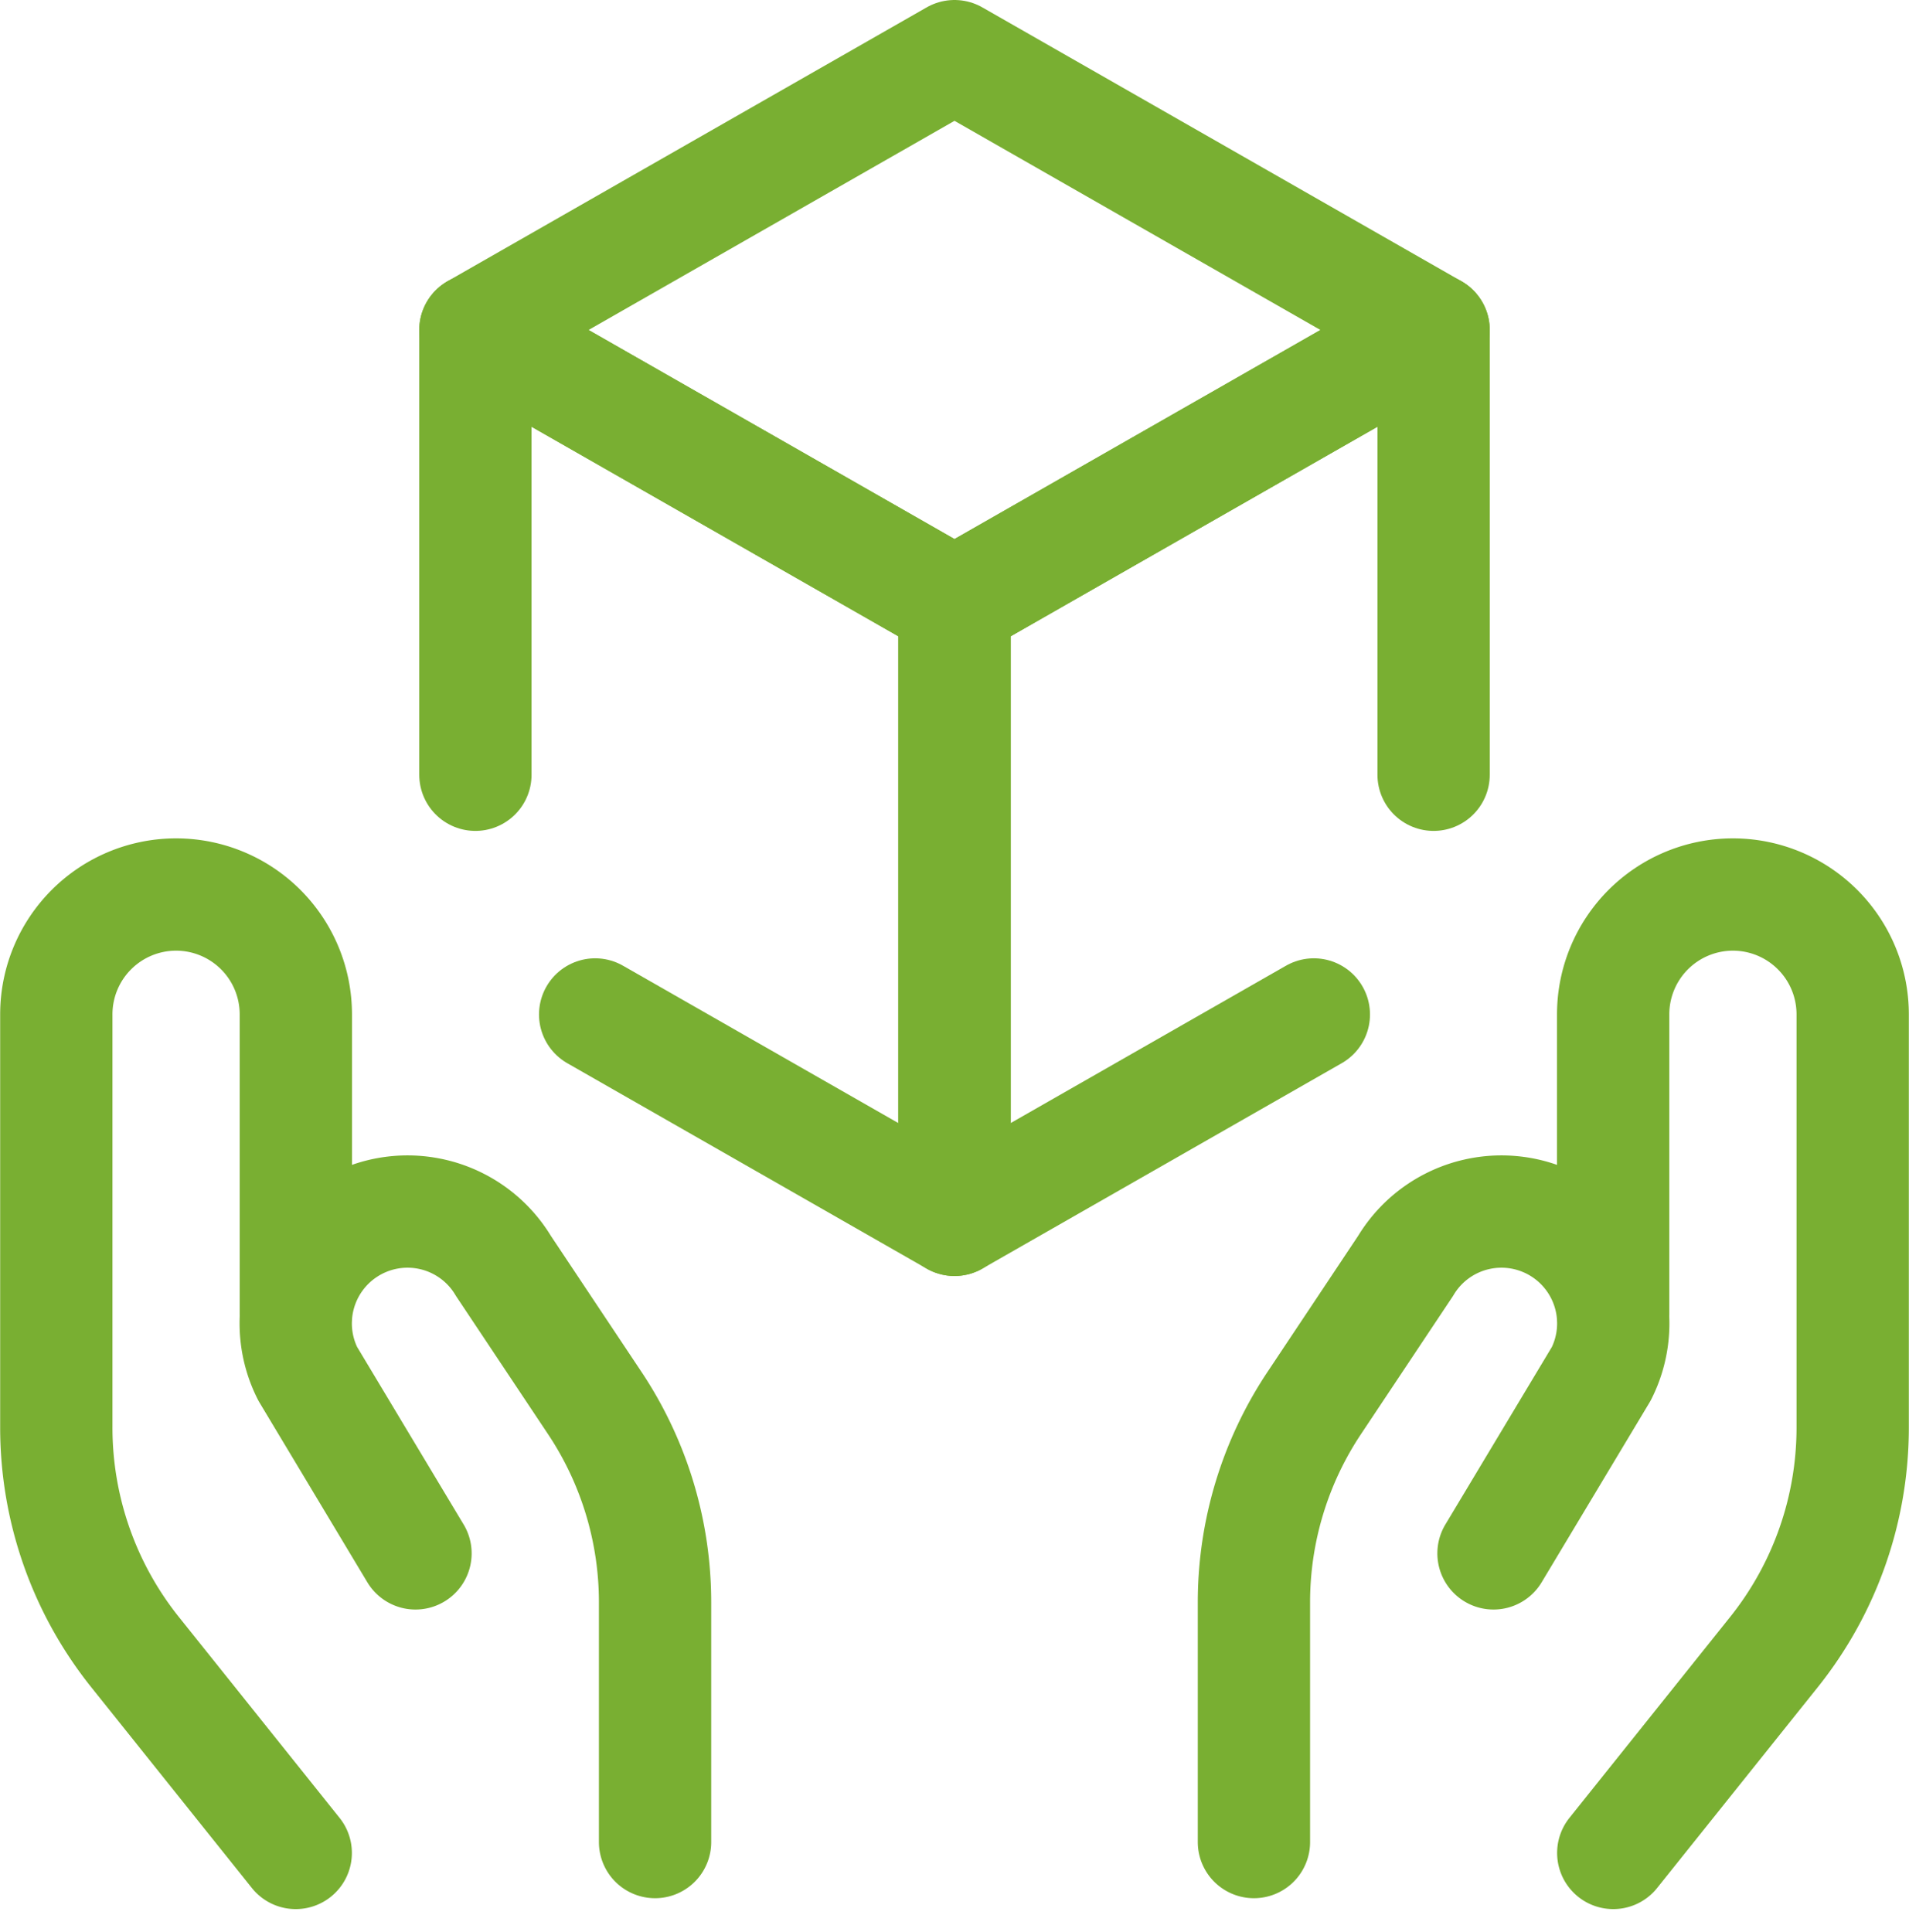
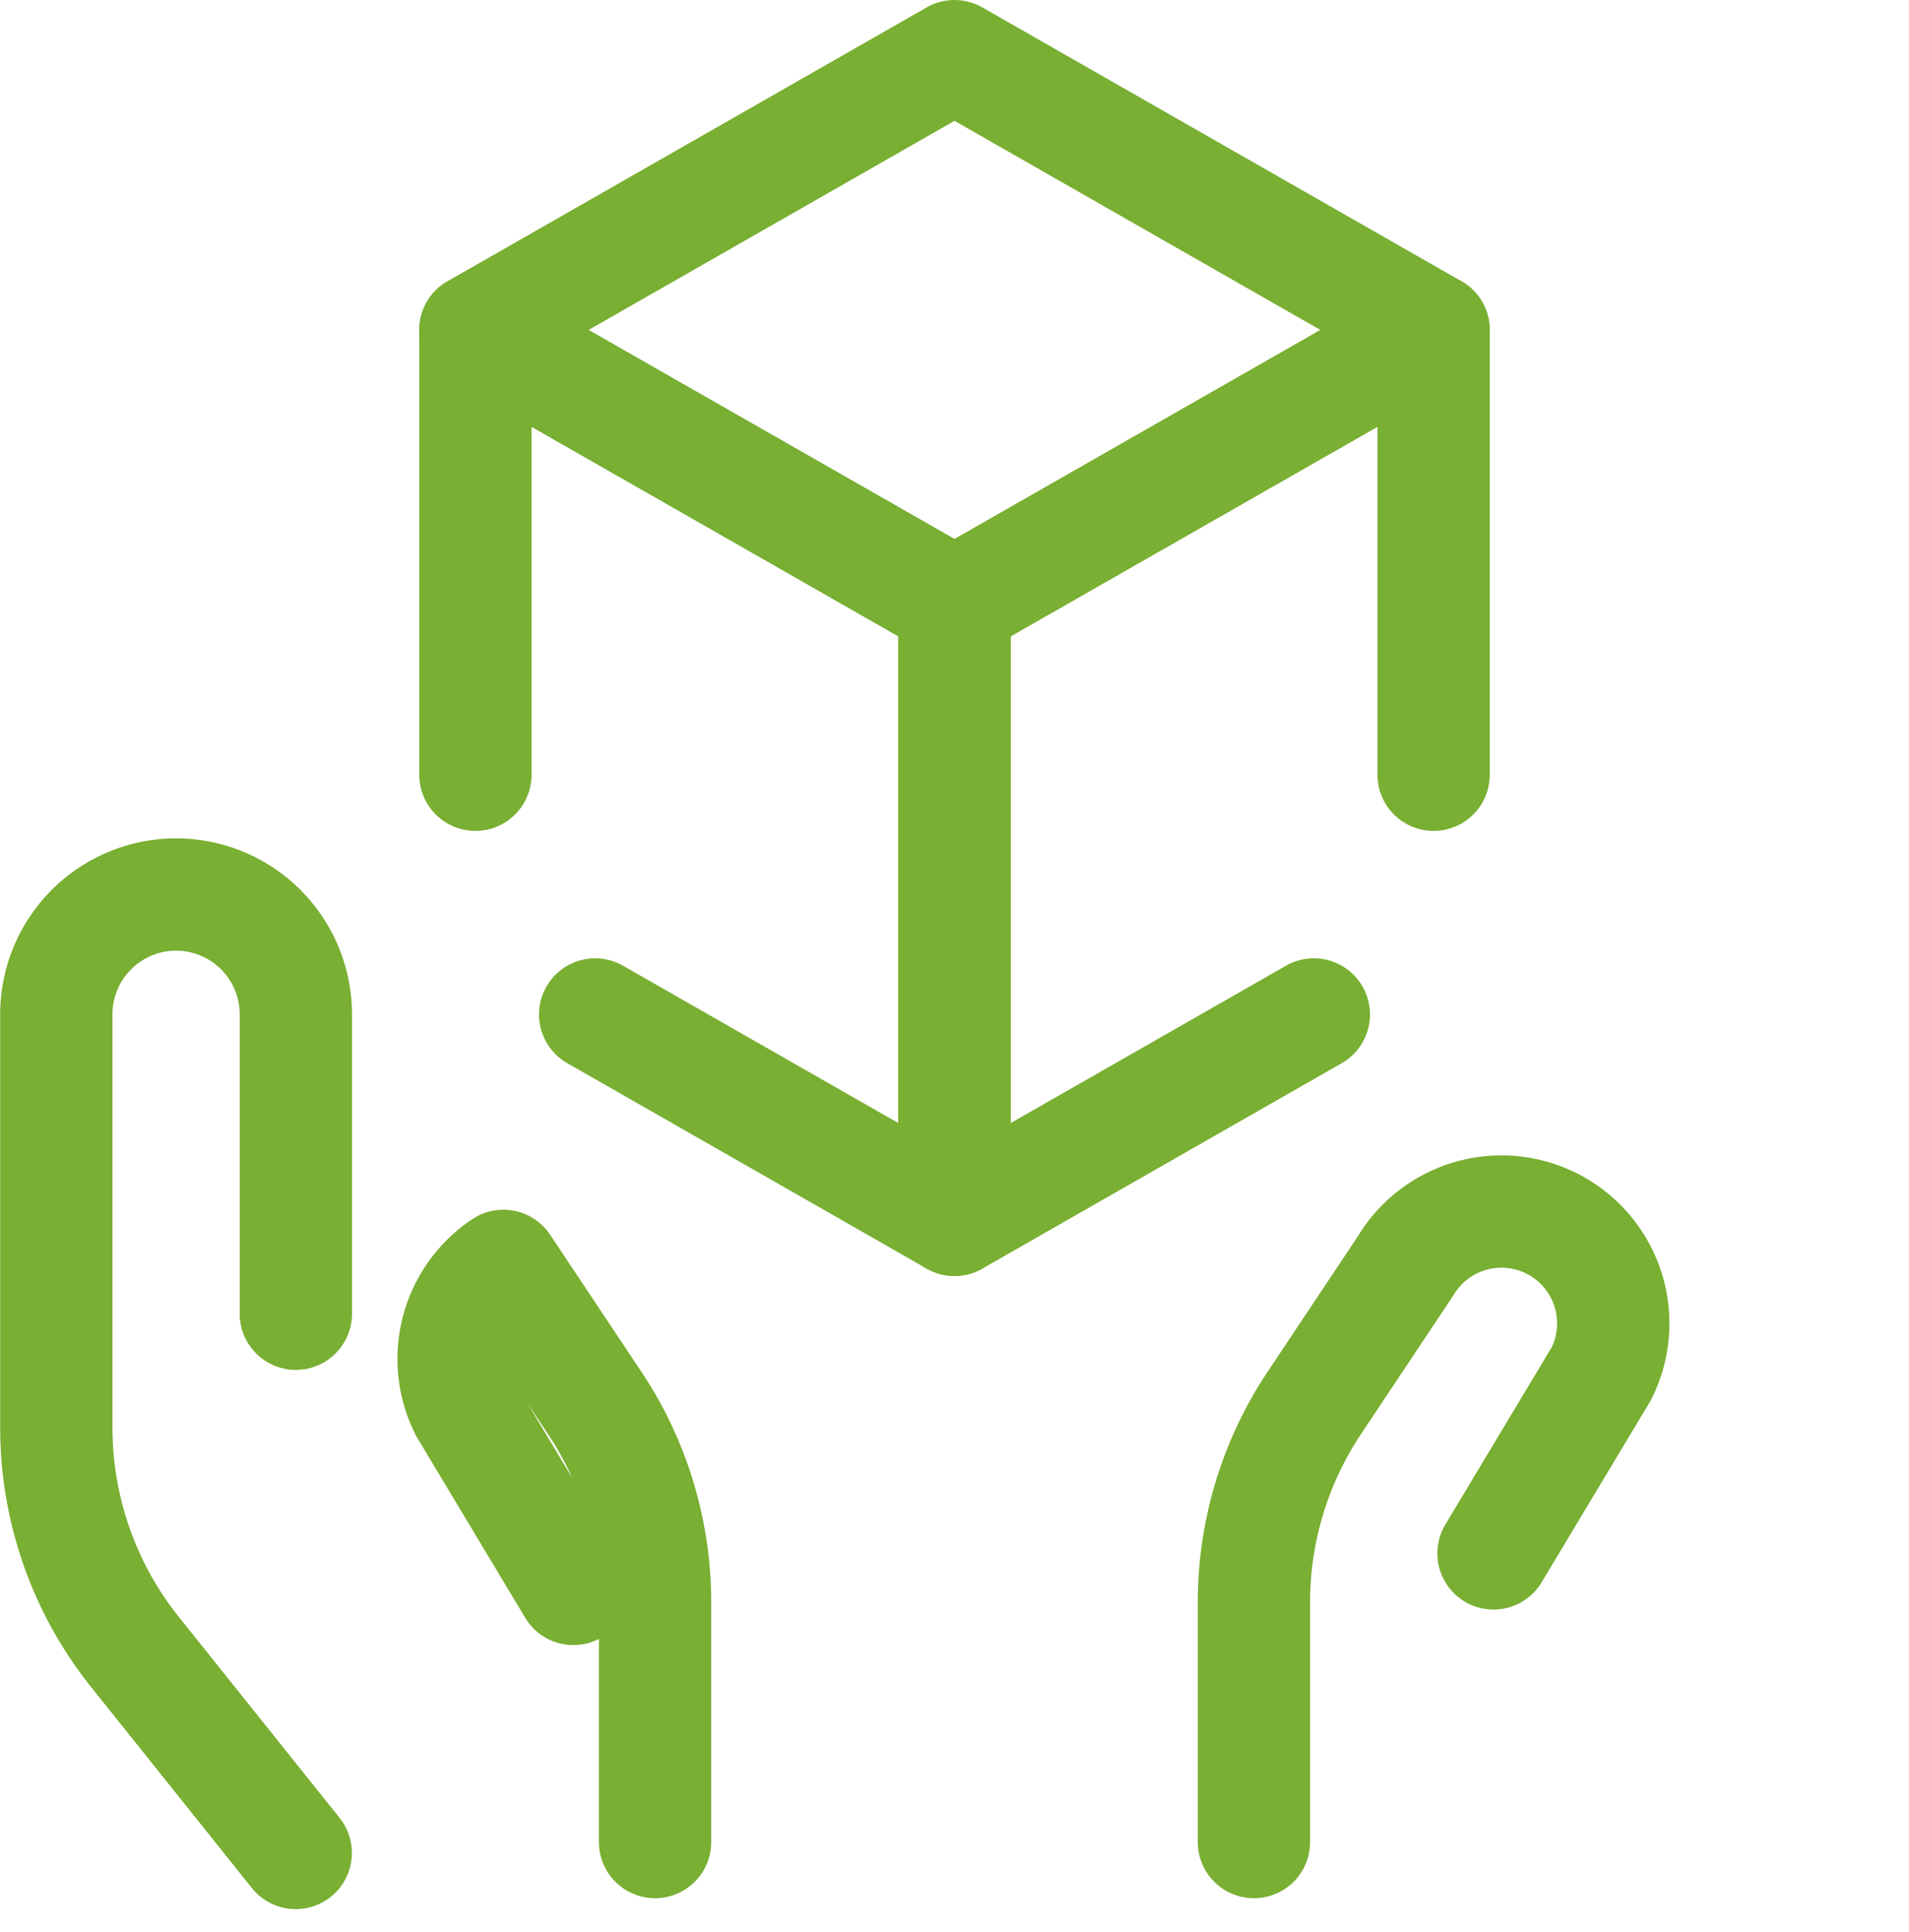
<svg xmlns="http://www.w3.org/2000/svg" width="34" height="34.406" viewBox="0 0 34 34.406">
  <g id="Shipping-Delivery_Shipment_shipment-give" data-name="Shipping-Delivery / Shipment / shipment-give" transform="translate(-646.75 -307.75)">
    <g id="Group_32" data-name="Group 32" transform="translate(647.75 308.75)">
      <g id="shipment-give">
        <path id="Shape_170" data-name="Shape 170" d="M652.017,336.317l-2.864-3.58a6.4,6.4,0,0,1-1.4-4v-7.356a2.134,2.134,0,0,1,2.133-2.133h0a2.134,2.134,0,0,1,2.133,2.133v5.333" transform="translate(-647.75 -304.317)" fill="none" stroke="#79af32" stroke-linecap="round" stroke-linejoin="round" stroke-width="2" />
-         <path id="Shape_171" data-name="Shape 171" d="M657.15,334.447V330.18a6.4,6.4,0,0,0-1.077-3.556l-1.624-2.438a1.99,1.99,0,0,0-2.812-.633h0a1.991,1.991,0,0,0-.674,2.553l1.92,3.2" transform="translate(-646.483 -302.641)" fill="none" stroke="#79af32" stroke-linecap="round" stroke-linejoin="round" stroke-width="2" />
-         <path id="Shape_172" data-name="Shape 172" d="M667.25,336.317l2.864-3.58a6.4,6.4,0,0,0,1.4-4v-7.356a2.134,2.134,0,0,0-2.133-2.133h0a2.134,2.134,0,0,0-2.133,2.133v5.333" transform="translate(-639.517 -304.317)" fill="none" stroke="#79af32" stroke-linecap="round" stroke-linejoin="round" stroke-width="2" />
+         <path id="Shape_171" data-name="Shape 171" d="M657.15,334.447V330.18a6.4,6.4,0,0,0-1.077-3.556l-1.624-2.438h0a1.991,1.991,0,0,0-.674,2.553l1.92,3.2" transform="translate(-646.483 -302.641)" fill="none" stroke="#79af32" stroke-linecap="round" stroke-linejoin="round" stroke-width="2" />
        <path id="Shape_173" data-name="Shape 173" d="M662.75,334.447V330.18a6.4,6.4,0,0,1,1.077-3.556l1.624-2.438a1.99,1.99,0,0,1,2.812-.633h0a1.992,1.992,0,0,1,.674,2.553l-1.92,3.2" transform="translate(-641.417 -302.641)" fill="none" stroke="#79af32" stroke-linecap="round" stroke-linejoin="round" stroke-width="2" />
        <path id="Shape_174" data-name="Shape 174" d="M661.533,308.75,653,313.627l8.533,4.875,8.533-4.875-8.533-4.877Z" transform="translate(-645.533 -308.75)" fill="none" stroke="#79af32" stroke-linecap="round" stroke-linejoin="round" stroke-width="2" />
        <path id="Shape_175" data-name="Shape 175" d="M655.133,324.369l6.4,3.658V317.054L653,312.179V320.1" transform="translate(-645.533 -307.302)" fill="none" stroke="#79af32" stroke-linecap="round" stroke-linejoin="round" stroke-width="2" />
        <path id="Shape_176" data-name="Shape 176" d="M665.4,324.369l-6.4,3.658V317.054l8.533-4.875V320.1" transform="translate(-643 -307.302)" fill="none" stroke="#79af32" stroke-linecap="round" stroke-linejoin="round" stroke-width="2" />
      </g>
    </g>
  </g>
</svg>